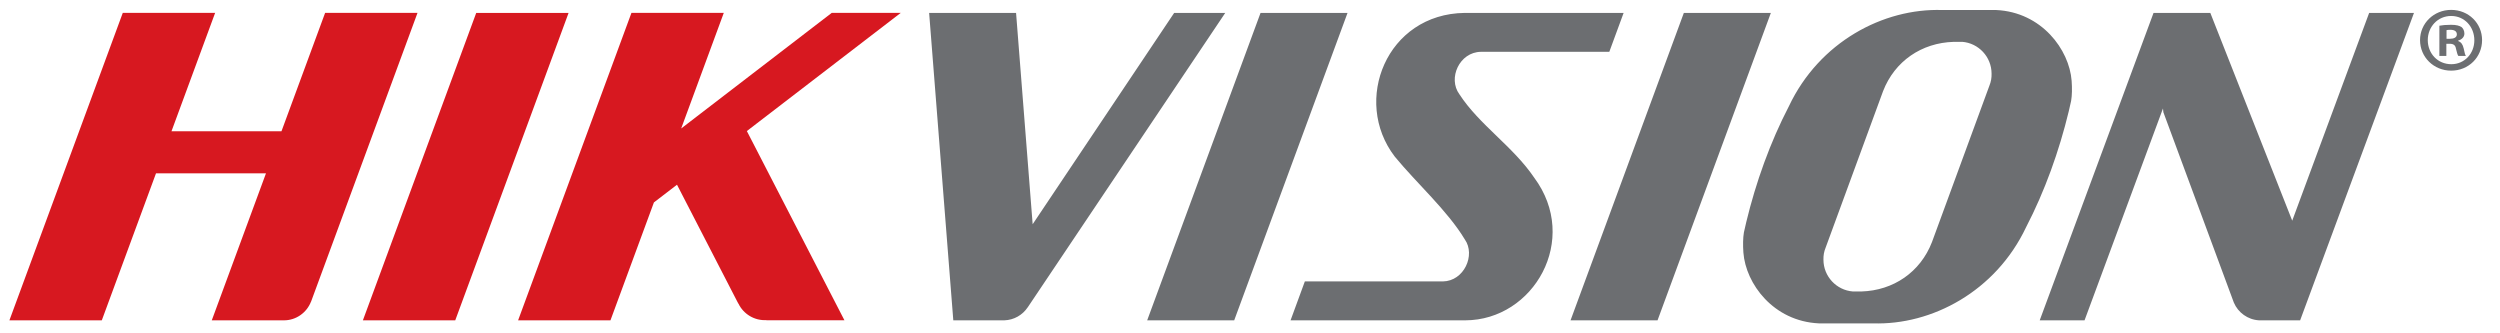
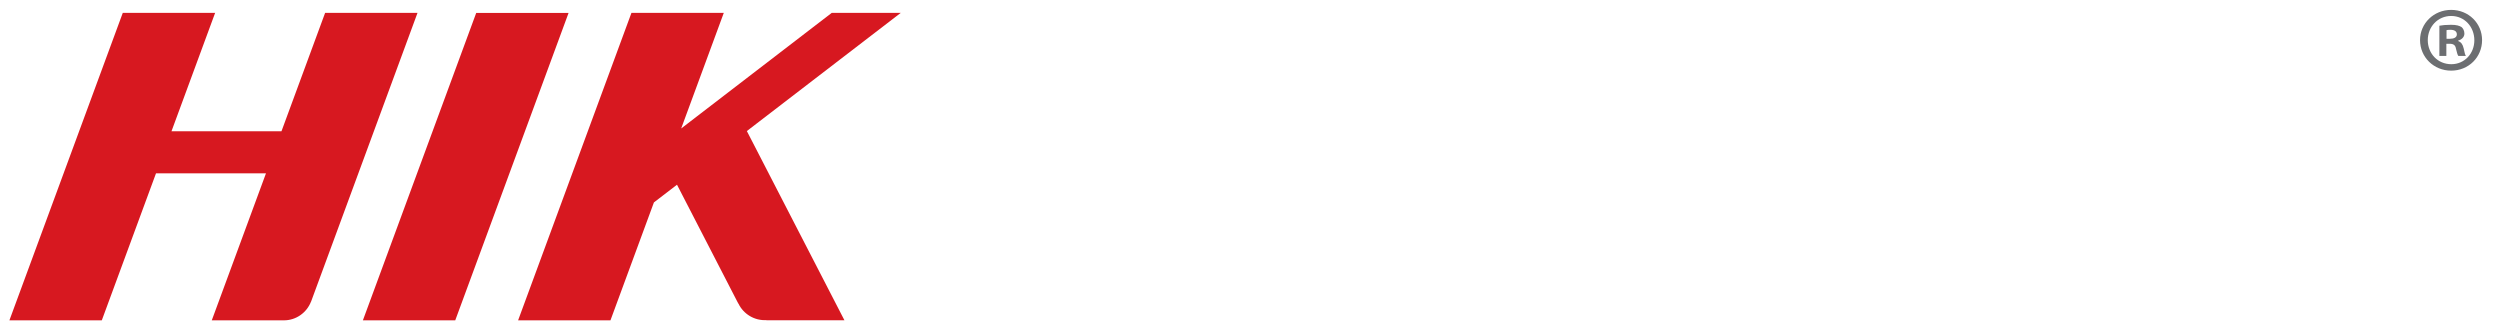
<svg xmlns="http://www.w3.org/2000/svg" width="225" height="30" viewBox="0 0 225 30" fill="none">
-   <path d="M174.804 0.902C169.486 0.726 163.735 3.787 161.008 9.548C159.316 12.8 158.025 16.421 157.167 19.974C157.089 20.289 157.019 20.603 156.952 20.915C156.865 21.421 156.859 22.069 156.905 22.731C157.115 25.529 159.6 28.911 163.694 29.103H166.461H166.492H168.551C173.867 29.28 179.615 26.219 182.343 20.457C184.035 17.204 185.326 13.58 186.185 10.029C186.261 9.712 186.335 9.398 186.4 9.088C186.488 8.581 186.495 7.934 186.447 7.272C186.237 4.472 183.752 1.093 179.658 0.902H176.857H174.804H174.804ZM83.622 1.162L85.797 28.83H87.149H89.876H90.157C90.15 28.829 90.139 28.83 90.132 28.83C90.162 28.83 90.192 28.83 90.221 28.83H90.389C91.256 28.803 92.031 28.351 92.492 27.66H92.495L110.272 1.162H105.675L92.939 20.181L91.446 1.162H83.622H83.622ZM113.449 1.162L103.246 28.83H111.078L121.278 1.162H113.449ZM131.825 1.162C124.79 1.248 121.682 9.074 125.525 14.088C127.475 16.469 130.259 18.938 131.831 21.545C132.827 22.954 131.761 25.305 129.857 25.328H125.991H117.436L116.15 28.83H131.878C138.041 28.812 142.212 21.554 138.076 15.987C136.166 13.166 133.139 11.241 131.348 8.486C130.283 7.048 131.353 4.689 133.277 4.664H137.264H144.837L146.126 1.162H131.825ZM151.546 1.162L141.349 28.83H149.178L159.377 1.162H151.546ZM193.818 1.162L183.574 28.83H187.609L194.668 9.761L194.704 10.103L201.045 27.23C201.425 28.13 202.298 28.775 203.322 28.83H207.012L217.258 1.162H213.224L206.3 19.861L198.929 1.162H197.853H193.818H193.818ZM176.592 3.764C178.069 3.877 179.241 5.119 179.241 6.626C179.253 6.997 179.189 7.363 179.051 7.697L173.877 21.788C172.833 24.492 170.406 26.148 167.524 26.233H166.76C165.283 26.12 164.11 24.878 164.11 23.372C164.099 23.001 164.164 22.63 164.303 22.298L169.475 8.207C170.521 5.503 172.947 3.85 175.833 3.767H176.592V3.764Z" fill="#6C6E71" />
  <path d="M11.049 1.162L0.847 28.83H9.162L14.041 15.597H23.939L19.06 28.83H25.557C26.655 28.83 27.599 28.136 27.982 27.169C27.987 27.154 27.991 27.15 27.997 27.143L37.575 1.161H29.26L25.333 11.813H15.434L19.361 1.161H11.049L11.049 1.162ZM42.86 1.162L32.66 28.83H40.972L51.172 1.162H50.932H43.102H42.86ZM56.829 1.162L46.629 28.83H54.941L58.852 18.219L60.93 16.624L66.444 27.315L66.446 27.301C66.454 27.315 66.456 27.319 66.46 27.326C66.913 28.264 67.905 28.882 69.002 28.808C68.983 28.808 68.962 28.822 68.939 28.822H75.998L67.217 11.795L81.067 1.159H74.855L61.306 11.563L65.141 1.159H56.829L56.829 1.162Z" fill="#D71820" />
  <path d="M223.387 3.608C223.387 5.15 222.177 6.358 220.603 6.358C219.046 6.358 217.804 5.15 217.804 3.608C217.804 2.099 219.046 0.89 220.603 0.89C222.177 0.89 223.387 2.099 223.387 3.608ZM218.5 3.608C218.5 4.818 219.393 5.778 220.619 5.778C221.813 5.778 222.691 4.818 222.691 3.624C222.691 2.416 221.813 1.437 220.603 1.437C219.394 1.437 218.5 2.416 218.5 3.608ZM220.172 5.033H219.544V2.315C219.791 2.265 220.139 2.232 220.587 2.232C221.1 2.232 221.333 2.315 221.531 2.431C221.681 2.547 221.795 2.763 221.795 3.028C221.795 3.327 221.564 3.558 221.232 3.657V3.691C221.497 3.79 221.647 3.989 221.73 4.353C221.813 4.768 221.863 4.934 221.928 5.033H221.25C221.167 4.934 221.117 4.685 221.034 4.371C220.985 4.072 220.819 3.94 220.471 3.94H220.172V5.033V5.033ZM220.188 3.491H220.487C220.835 3.491 221.117 3.377 221.117 3.094C221.117 2.847 220.935 2.681 220.536 2.681C220.372 2.681 220.255 2.696 220.188 2.713V3.492V3.491Z" fill="#6C6E71" />
</svg>